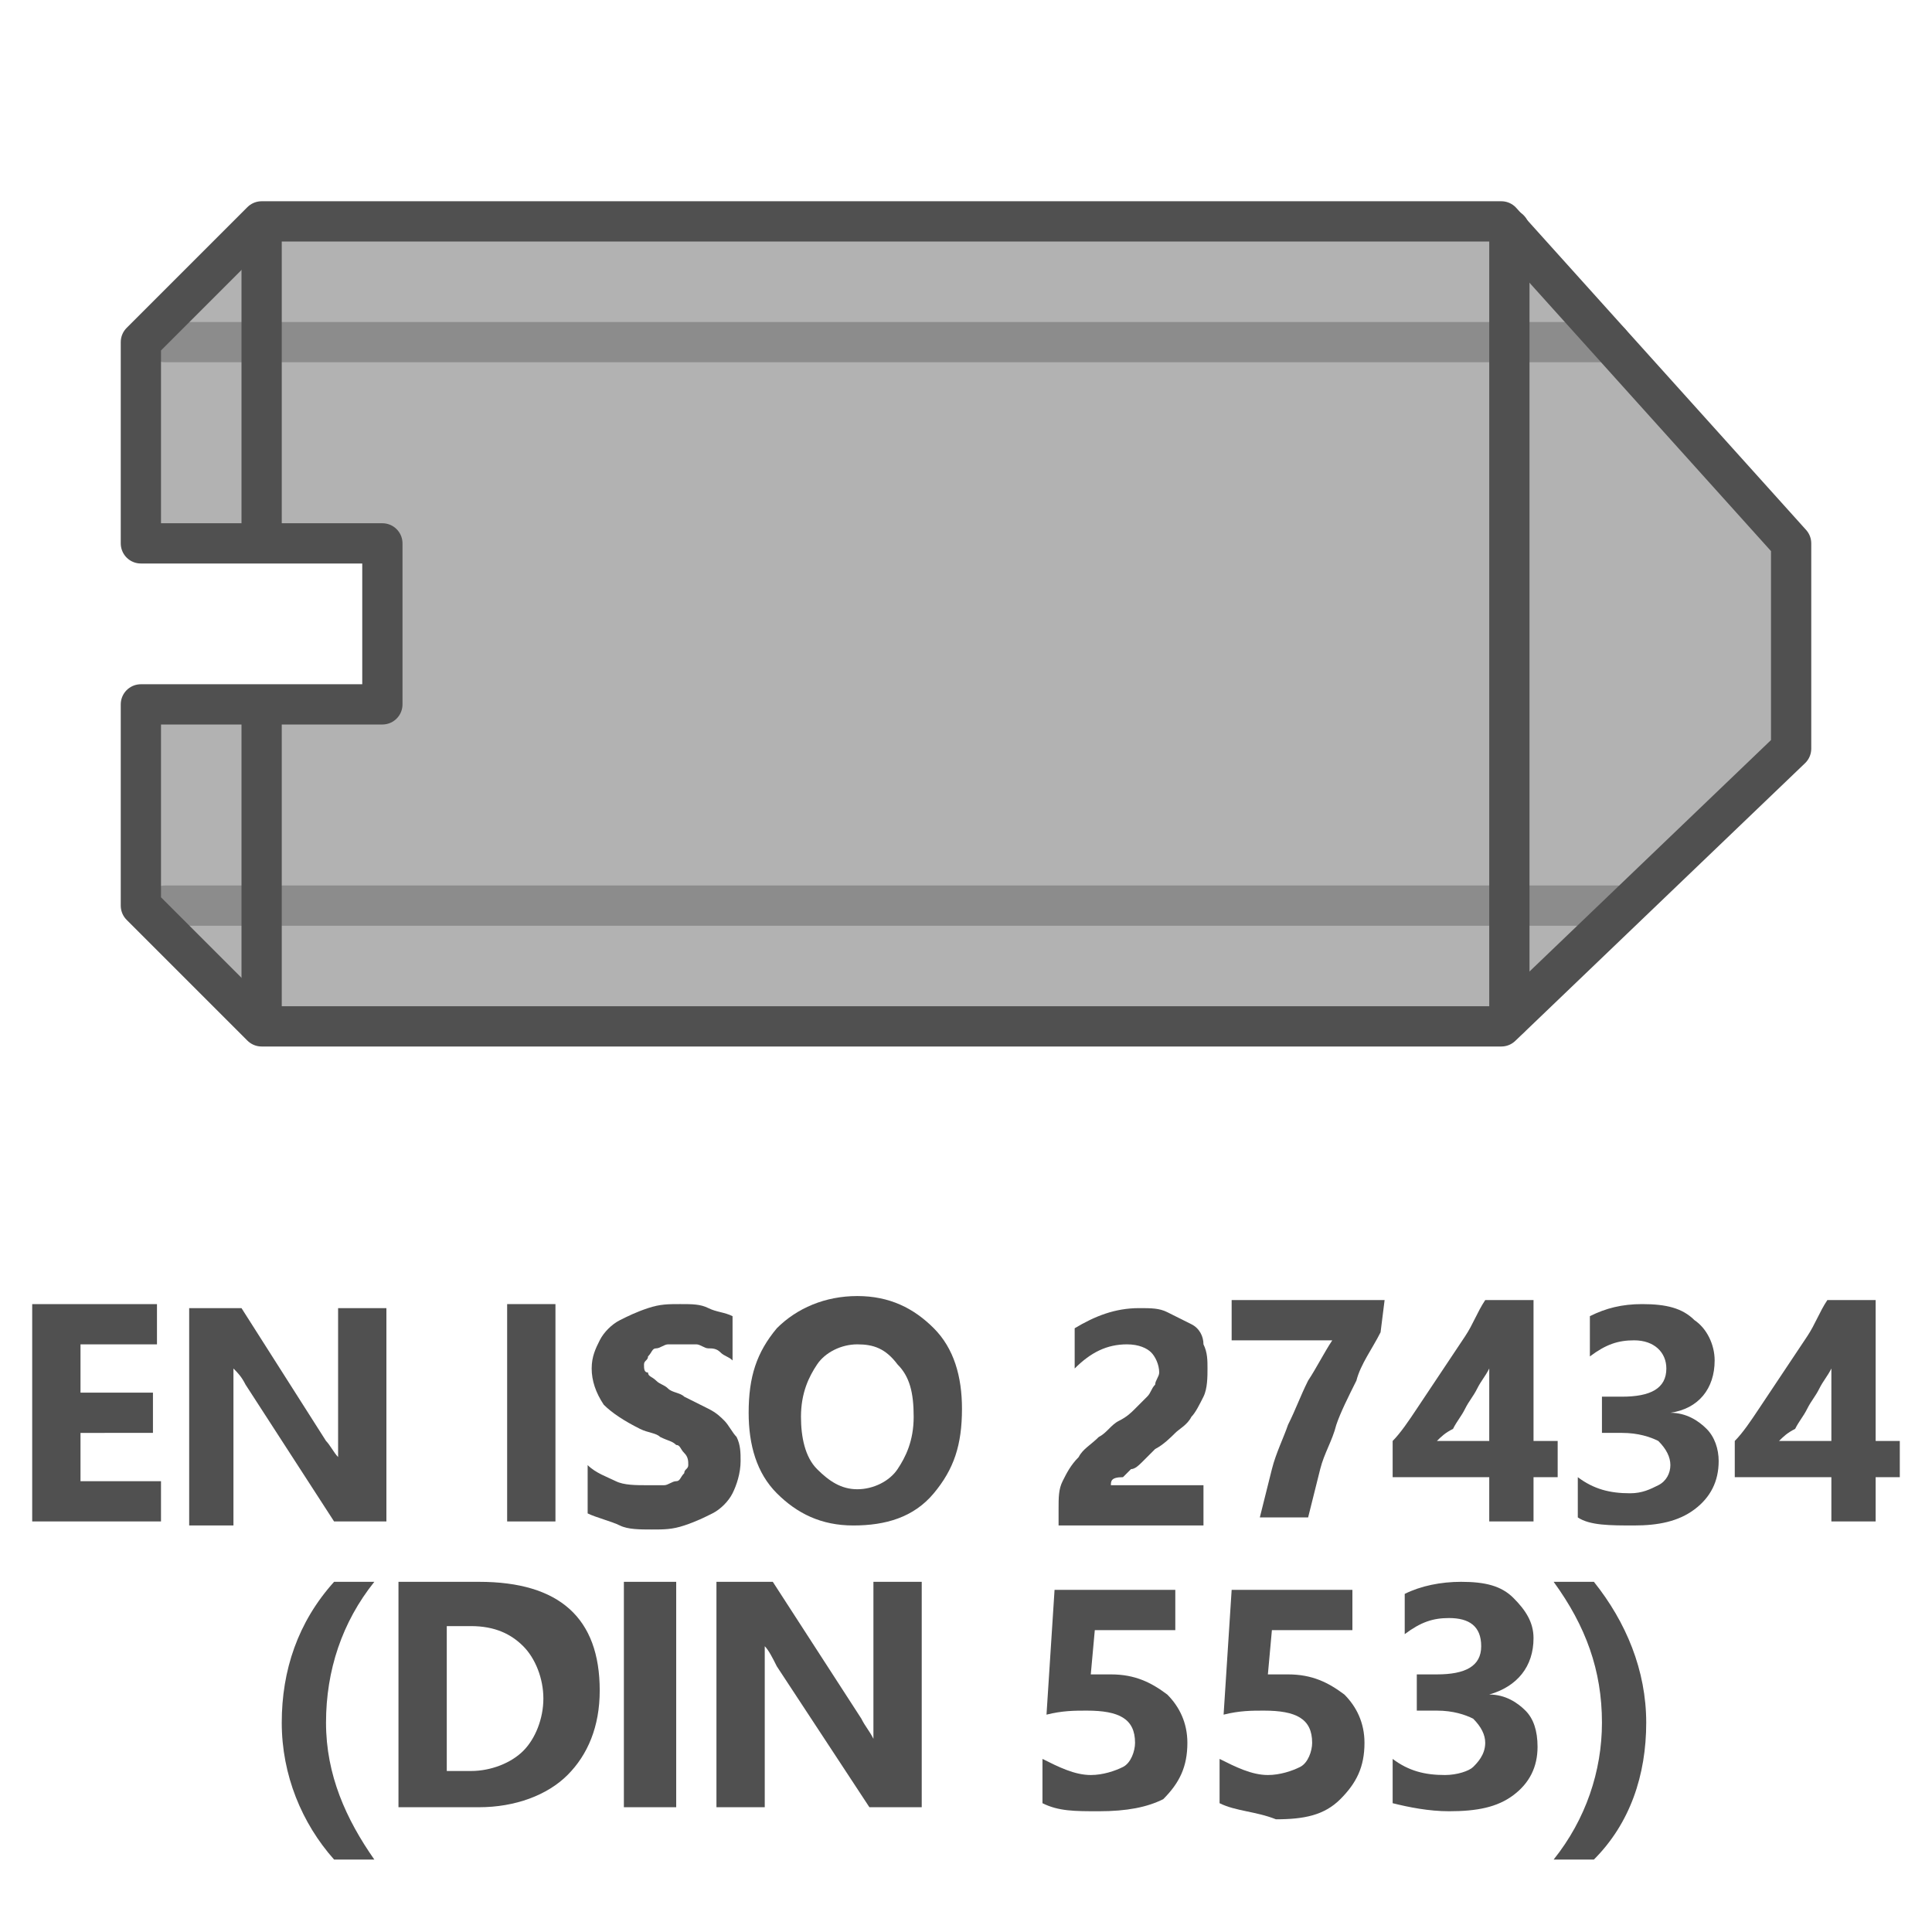
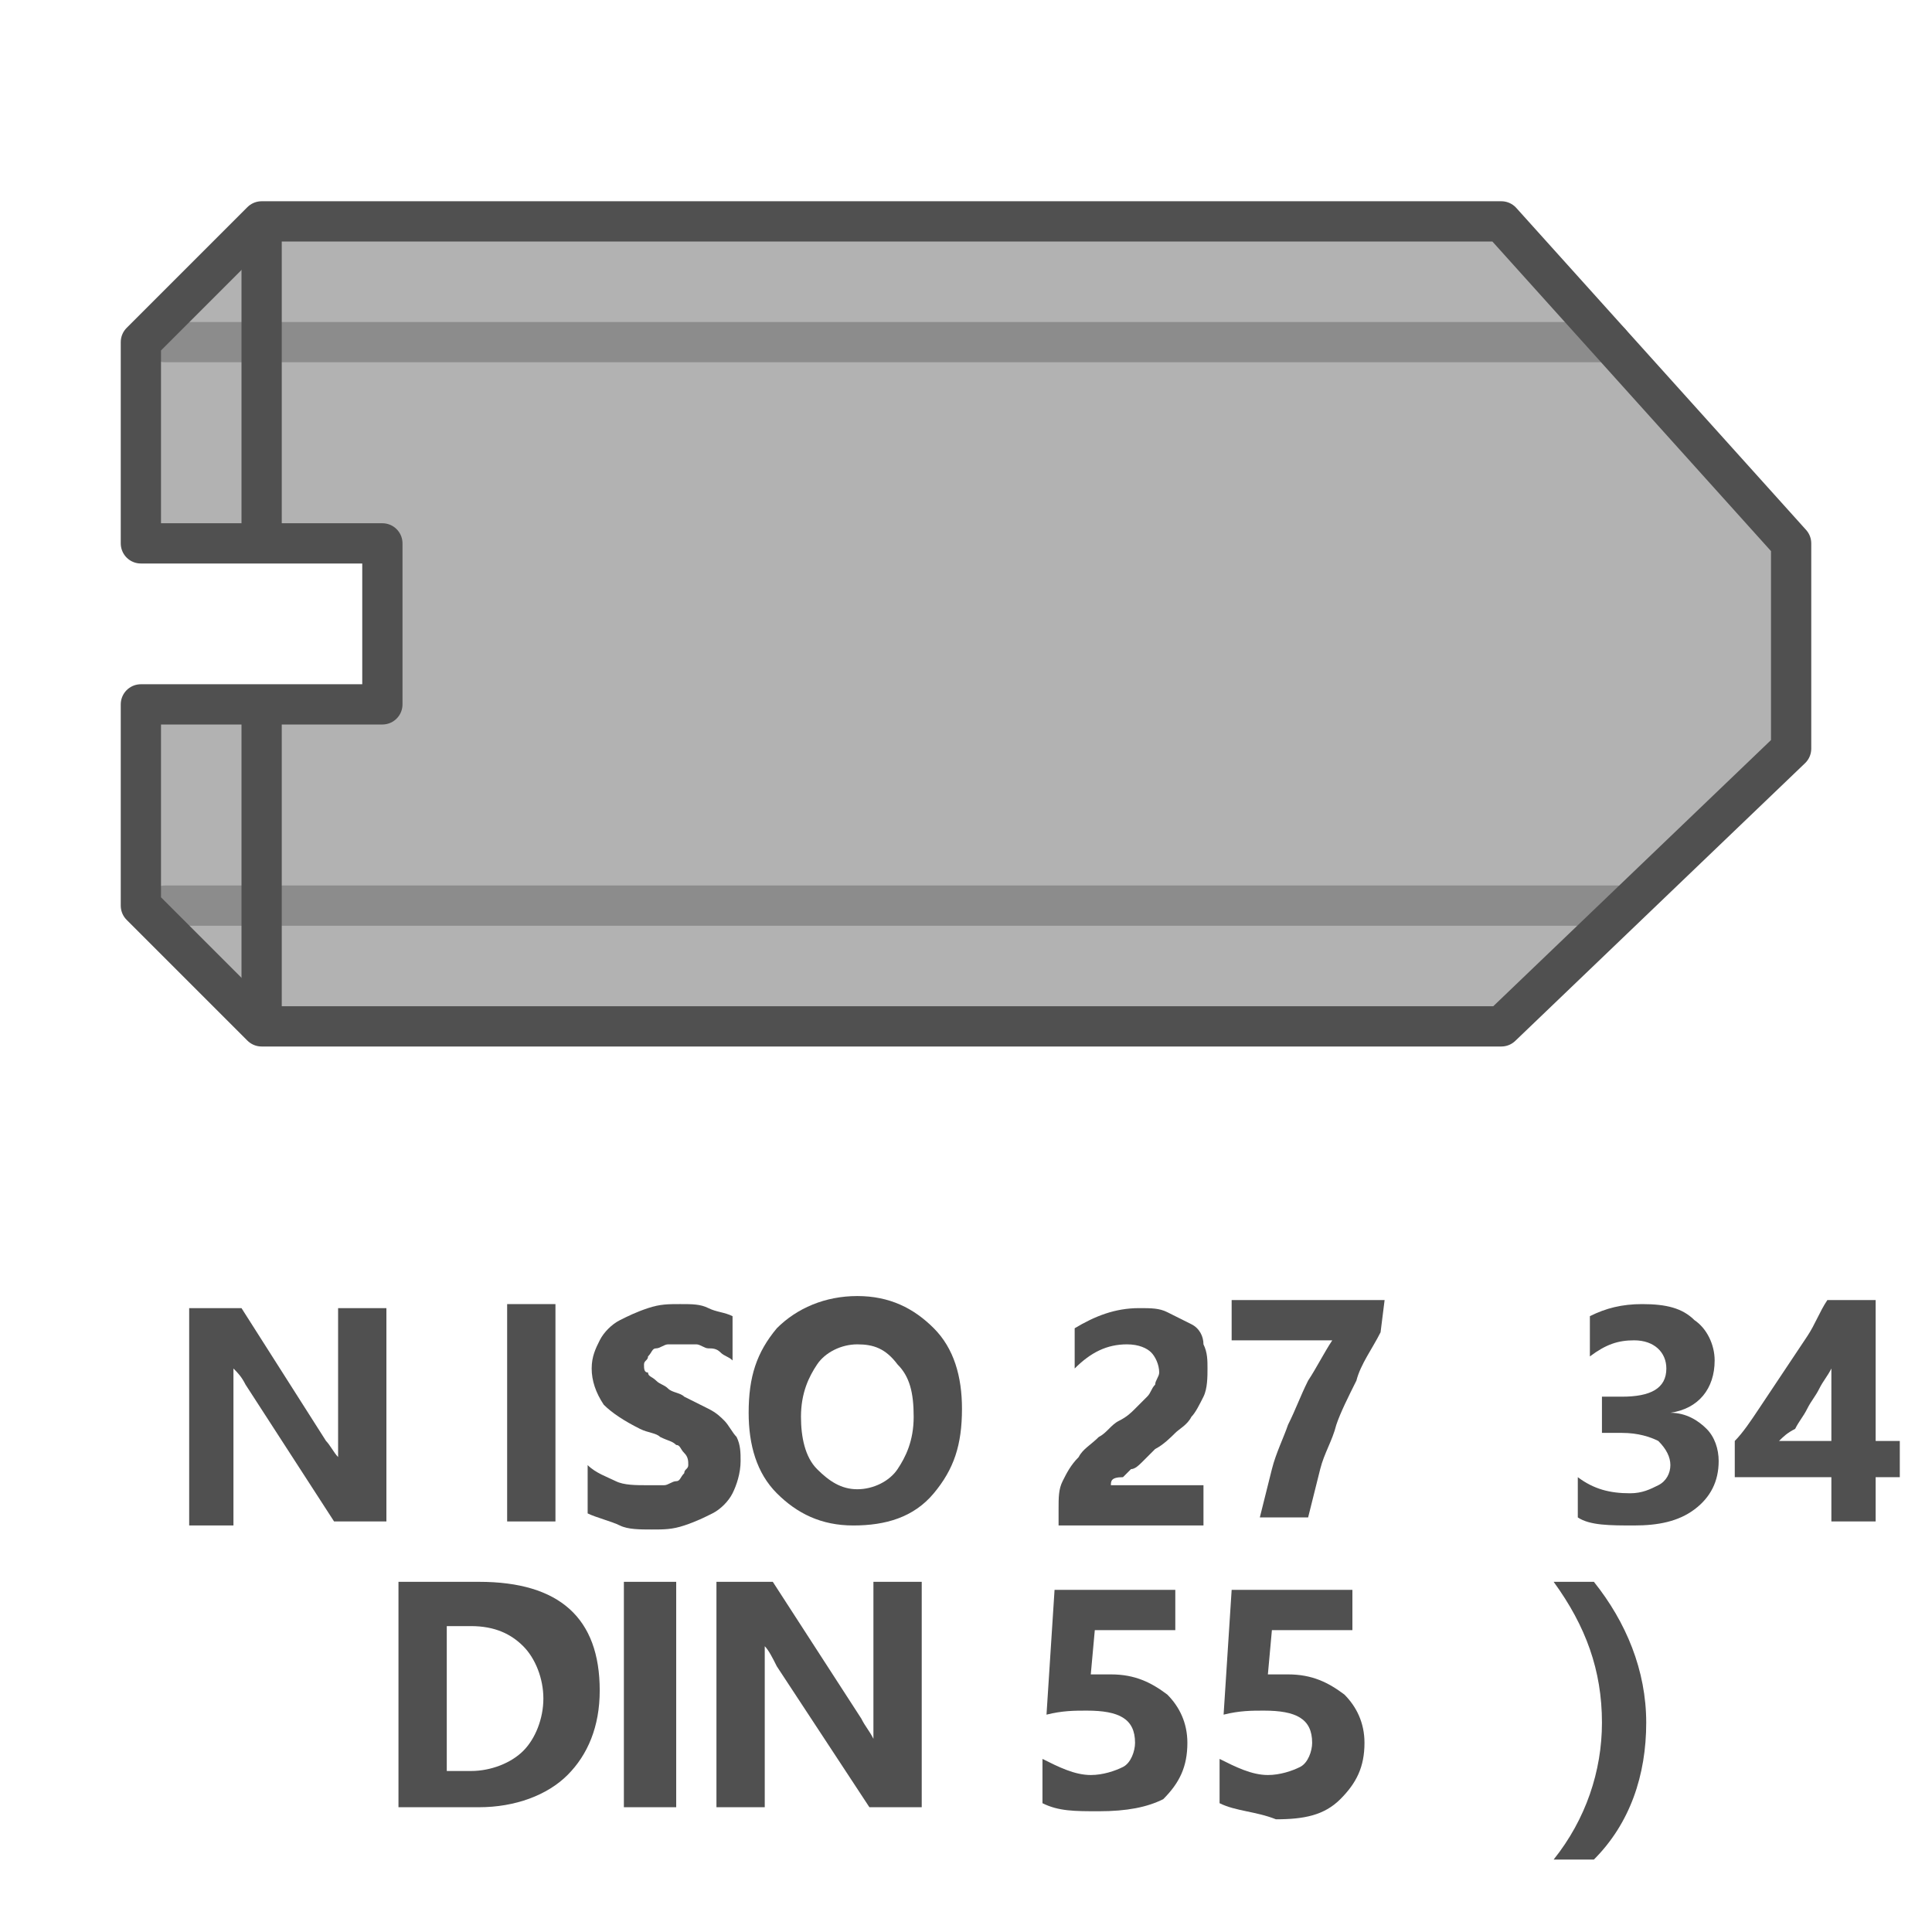
<svg xmlns="http://www.w3.org/2000/svg" version="1.1" id="Icon" x="0px" y="0px" viewBox="0 0 48 48" style="enable-background:new 0 0 48 48;" xml:space="preserve">
  <style type="text/css">
	.st0{fill:#B2B2B2;}
	.st1{fill:#D9D9D9;stroke:#8C8C8C;stroke-linecap:round;stroke-linejoin:round;}
	.st2{fill:#D9D9D9;stroke:#505050;stroke-linecap:round;stroke-linejoin:round;}
	.st3{enable-background:new    ;}
	.st4{fill:#505050;}
	.st5{fill:none;stroke:#505050;stroke-linecap:round;stroke-linejoin:round;}
</style>
  <g>
    <path class="st0" d="M6.5,25.5h30.8l0,0l7.2-6.9v-5.1l-7.2-8l0,0H6.5l-3,3v5h6v4h-6v5L6.5,25.5z" />
  </g>
  <path class="st1" d="M4.1,8.5H40" />
  <path class="st1" d="M4.1,22.5h36.1" />
-   <path class="st2" d="M37.5,5.7v19.6" />
  <g class="st3">
-     <path class="st4" d="M9.3,46.2h-1C7.5,45.3,7,44.1,7,42.8s0.4-2.5,1.3-3.5h1c-0.8,1-1.2,2.2-1.2,3.5S8.6,45.2,9.3,46.2z" />
    <path class="st4" d="M9.9,44.9v-5.6h2c2,0,3,0.9,3,2.7c0,0.9-0.3,1.6-0.8,2.1s-1.3,0.8-2.2,0.8H9.9z M11.1,40.4V44h0.6   c0.5,0,1-0.2,1.3-0.5s0.5-0.8,0.5-1.3s-0.2-1-0.5-1.3s-0.7-0.5-1.3-0.5H11.1z" />
    <path class="st4" d="M16.8,44.9h-1.3v-5.6h1.3V44.9z" />
    <path class="st4" d="M22.9,44.9h-1.3l-2.3-3.5c-0.1-0.2-0.2-0.4-0.3-0.5l0,0c0,0.2,0,0.5,0,0.9v3.1h-1.2v-5.6h1.4l2.2,3.4   c0.1,0.2,0.2,0.3,0.3,0.5l0,0c0-0.1,0-0.4,0-0.8v-3.1h1.2C22.9,39.3,22.9,44.9,22.9,44.9z" />
    <path class="st4" d="M25.9,44.8v-1.1c0.4,0.2,0.8,0.4,1.2,0.4c0.3,0,0.6-0.1,0.8-0.2s0.3-0.4,0.3-0.6c0-0.6-0.4-0.8-1.2-0.8   c-0.3,0-0.6,0-1,0.1l0.2-3.1h3v1h-2l-0.1,1.1c0.2,0,0.4,0,0.5,0c0.6,0,1,0.2,1.4,0.5c0.3,0.3,0.5,0.7,0.5,1.2c0,0.6-0.2,1-0.6,1.4   C28.5,44.9,28,45,27.3,45C26.7,45,26.3,45,25.9,44.8z" />
    <path class="st4" d="M30.3,44.8v-1.1c0.4,0.2,0.8,0.4,1.2,0.4c0.3,0,0.6-0.1,0.8-0.2s0.3-0.4,0.3-0.6c0-0.6-0.4-0.8-1.2-0.8   c-0.3,0-0.6,0-1,0.1l0.2-3.1h3v1h-2l-0.1,1.1c0.2,0,0.4,0,0.5,0c0.6,0,1,0.2,1.4,0.5c0.3,0.3,0.5,0.7,0.5,1.2c0,0.6-0.2,1-0.6,1.4   c-0.4,0.4-0.9,0.5-1.6,0.5C31.2,45,30.7,45,30.3,44.8z" />
-     <path class="st4" d="M34.6,44.8v-1.1c0.4,0.3,0.8,0.4,1.3,0.4c0.3,0,0.6-0.1,0.7-0.2s0.3-0.3,0.3-0.6c0-0.2-0.1-0.4-0.3-0.6   c-0.2-0.1-0.5-0.2-0.9-0.2h-0.5v-0.9h0.5c0.7,0,1.1-0.2,1.1-0.7s-0.3-0.7-0.8-0.7c-0.4,0-0.7,0.1-1.1,0.4v-1   c0.4-0.2,0.9-0.3,1.4-0.3c0.6,0,1,0.1,1.3,0.4c0.3,0.3,0.5,0.6,0.5,1c0,0.7-0.4,1.2-1.1,1.4l0,0c0.4,0,0.7,0.2,0.9,0.4   s0.3,0.5,0.3,0.9c0,0.5-0.2,0.9-0.6,1.2S36.7,45,36,45C35.5,45,35,44.9,34.6,44.8z" />
    <path class="st4" d="M39.6,46.2h-1c0.8-1,1.2-2.2,1.2-3.4c0-1.3-0.4-2.4-1.2-3.5h1c0.8,1,1.3,2.2,1.3,3.5   C40.9,44.1,40.5,45.3,39.6,46.2z" />
  </g>
  <g class="st3">
-     <path class="st4" d="M4,37.8H0.8v-5.4h3.1v1H2v1.2h1.8v1H2v1.2h2V37.8z" />
    <path class="st4" d="M9.6,37.8H8.3l-2.2-3.4C6,34.2,5.9,34.1,5.8,34l0,0c0,0.2,0,0.5,0,0.9v3H4.7v-5.4H6l2.1,3.3   c0.1,0.1,0.2,0.3,0.3,0.4l0,0c0-0.1,0-0.4,0-0.7v-3h1.2V37.8z" />
    <path class="st4" d="M13.8,37.8h-1.2v-5.4h1.2V37.8z" />
    <path class="st4" d="M14.6,37.6v-1.2c0.2,0.2,0.5,0.3,0.7,0.4s0.5,0.1,0.8,0.1c0.2,0,0.3,0,0.4,0s0.2-0.1,0.3-0.1   c0.1,0,0.1-0.1,0.2-0.2c0-0.1,0.1-0.1,0.1-0.2c0-0.1,0-0.2-0.1-0.3s-0.1-0.2-0.2-0.2c-0.1-0.1-0.2-0.1-0.4-0.2   c-0.1-0.1-0.3-0.1-0.5-0.2c-0.4-0.2-0.7-0.4-0.9-0.6c-0.2-0.3-0.3-0.6-0.3-0.9c0-0.3,0.1-0.5,0.2-0.7s0.3-0.4,0.5-0.5   s0.4-0.2,0.7-0.3c0.3-0.1,0.5-0.1,0.8-0.1s0.5,0,0.7,0.1s0.4,0.1,0.6,0.2v1.1c-0.1-0.1-0.2-0.1-0.3-0.2s-0.2-0.1-0.3-0.1   c-0.1,0-0.2-0.1-0.3-0.1c-0.1,0-0.2,0-0.3,0c-0.1,0-0.3,0-0.4,0s-0.2,0.1-0.3,0.1c-0.1,0-0.1,0.1-0.2,0.2c0,0.1-0.1,0.1-0.1,0.2   c0,0.1,0,0.2,0.1,0.2c0,0.1,0.1,0.1,0.2,0.2s0.2,0.1,0.3,0.2s0.3,0.1,0.4,0.2c0.2,0.1,0.4,0.2,0.6,0.3s0.3,0.2,0.4,0.3   s0.2,0.3,0.3,0.4c0.1,0.2,0.1,0.4,0.1,0.6c0,0.3-0.1,0.6-0.2,0.8s-0.3,0.4-0.5,0.5s-0.4,0.2-0.7,0.3C16.7,38,16.5,38,16.2,38   c-0.3,0-0.6,0-0.8-0.1S14.8,37.7,14.6,37.6z" />
    <path class="st4" d="M21.2,37.9c-0.8,0-1.4-0.3-1.9-0.8s-0.7-1.2-0.7-2c0-0.9,0.2-1.5,0.7-2.1c0.5-0.5,1.2-0.8,2-0.8   s1.4,0.3,1.9,0.8s0.7,1.2,0.7,2c0,0.9-0.2,1.5-0.7,2.1S22,37.9,21.2,37.9z M21.3,33.4c-0.4,0-0.8,0.2-1,0.5s-0.4,0.7-0.4,1.3   c0,0.5,0.1,1,0.4,1.3s0.6,0.5,1,0.5s0.8-0.2,1-0.5s0.4-0.7,0.4-1.3s-0.1-1-0.4-1.3C22,33.5,21.7,33.4,21.3,33.4z" />
    <path class="st4" d="M27.6,36.9h2.3v1h-3.6v-0.4c0-0.3,0-0.5,0.1-0.7s0.2-0.4,0.4-0.6c0.1-0.2,0.3-0.3,0.5-0.5   c0.2-0.1,0.3-0.3,0.5-0.4c0.2-0.1,0.3-0.2,0.4-0.3s0.2-0.2,0.3-0.3c0.1-0.1,0.1-0.2,0.2-0.3c0-0.1,0.1-0.2,0.1-0.3   c0-0.2-0.1-0.4-0.2-0.5s-0.3-0.2-0.6-0.2c-0.5,0-0.9,0.2-1.3,0.6v-1c0.5-0.3,1-0.5,1.6-0.5c0.3,0,0.5,0,0.7,0.1s0.4,0.2,0.6,0.3   s0.3,0.3,0.3,0.5C30,33.6,30,33.8,30,34s0,0.5-0.1,0.7s-0.2,0.4-0.3,0.5c-0.1,0.2-0.3,0.3-0.4,0.4s-0.3,0.3-0.5,0.4   c-0.1,0.1-0.2,0.2-0.3,0.3c-0.1,0.1-0.2,0.2-0.3,0.2c-0.1,0.1-0.2,0.2-0.2,0.2C27.6,36.7,27.6,36.8,27.6,36.9z" />
    <path class="st4" d="M34.3,33.1c-0.2,0.4-0.5,0.8-0.6,1.2c-0.2,0.4-0.4,0.8-0.5,1.1c-0.1,0.4-0.3,0.7-0.4,1.1   c-0.1,0.4-0.2,0.8-0.3,1.2h-1.2c0.1-0.4,0.2-0.8,0.3-1.2c0.1-0.4,0.3-0.8,0.4-1.1c0.2-0.4,0.3-0.7,0.5-1.1c0.2-0.3,0.4-0.7,0.6-1   h-2.5v-1h3.8L34.3,33.1L34.3,33.1z" />
-     <path class="st4" d="M38.1,32.4v3.4h0.6v0.9h-0.6v1.1H37v-1.1h-2.4v-0.9c0.2-0.2,0.4-0.5,0.6-0.8c0.2-0.3,0.4-0.6,0.6-0.9   c0.2-0.3,0.4-0.6,0.6-0.9c0.2-0.3,0.3-0.6,0.5-0.9h1.2C38.1,32.3,38.1,32.4,38.1,32.4z M35.7,35.8H37V34c-0.1,0.2-0.2,0.3-0.3,0.5   s-0.2,0.3-0.3,0.5s-0.2,0.3-0.3,0.5C35.9,35.6,35.8,35.7,35.7,35.8z" />
    <path class="st4" d="M39.2,37.7v-1c0.4,0.3,0.8,0.4,1.3,0.4c0.3,0,0.5-0.1,0.7-0.2c0.2-0.1,0.3-0.3,0.3-0.5s-0.1-0.4-0.3-0.6   c-0.2-0.1-0.5-0.2-0.9-0.2h-0.5v-0.9h0.5c0.7,0,1.1-0.2,1.1-0.7c0-0.4-0.3-0.7-0.8-0.7c-0.4,0-0.7,0.1-1.1,0.4v-1   c0.4-0.2,0.8-0.3,1.3-0.3c0.6,0,1,0.1,1.3,0.4c0.3,0.2,0.5,0.6,0.5,1c0,0.7-0.4,1.2-1.1,1.3l0,0c0.4,0,0.7,0.2,0.9,0.4   s0.3,0.5,0.3,0.8c0,0.5-0.2,0.9-0.6,1.2c-0.4,0.3-0.9,0.4-1.5,0.4C40,37.9,39.5,37.9,39.2,37.7z" />
    <path class="st4" d="M46.6,32.4v3.4h0.6v0.9h-0.6v1.1h-1.1v-1.1h-2.4v-0.9c0.2-0.2,0.4-0.5,0.6-0.8c0.2-0.3,0.4-0.6,0.6-0.9   c0.2-0.3,0.4-0.6,0.6-0.9c0.2-0.3,0.3-0.6,0.5-0.9h1.2C46.6,32.3,46.6,32.4,46.6,32.4z M44.2,35.8h1.3V34c-0.1,0.2-0.2,0.3-0.3,0.5   S45,34.8,44.9,35s-0.2,0.3-0.3,0.5C44.4,35.6,44.3,35.7,44.2,35.8z" />
  </g>
  <path class="st2" d="M6.5,17.7v7.6" />
  <path class="st2" d="M6.5,5.7v7.6" />
  <g>
    <path class="st5" d="M6.5,25.5h30.8l0,0l7.2-6.9v-5.1l-7.2-8l0,0H6.5l-3,3v5h6v4h-6v5L6.5,25.5z" />
  </g>
</svg>